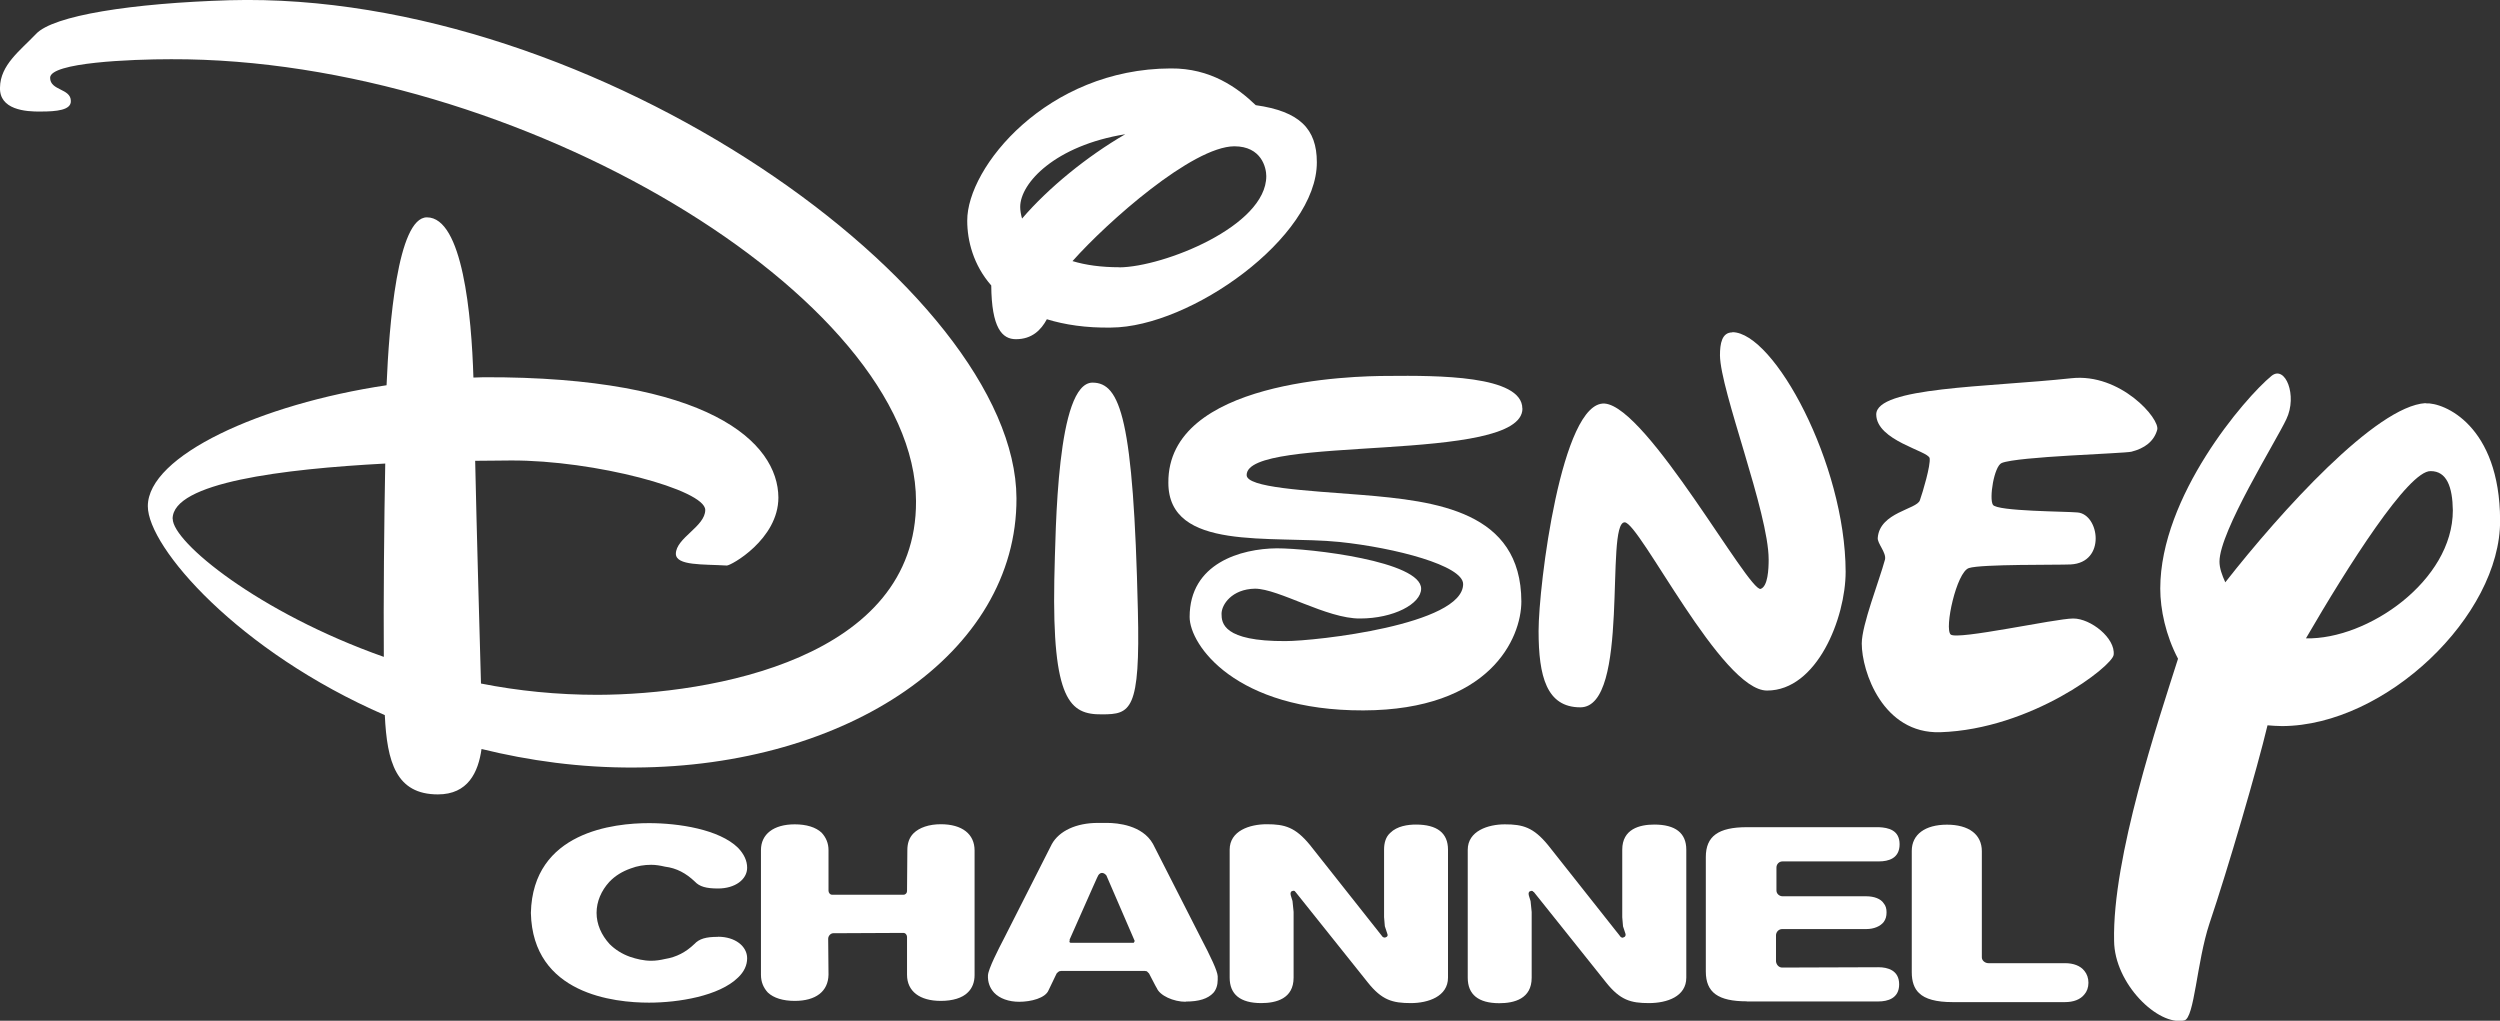
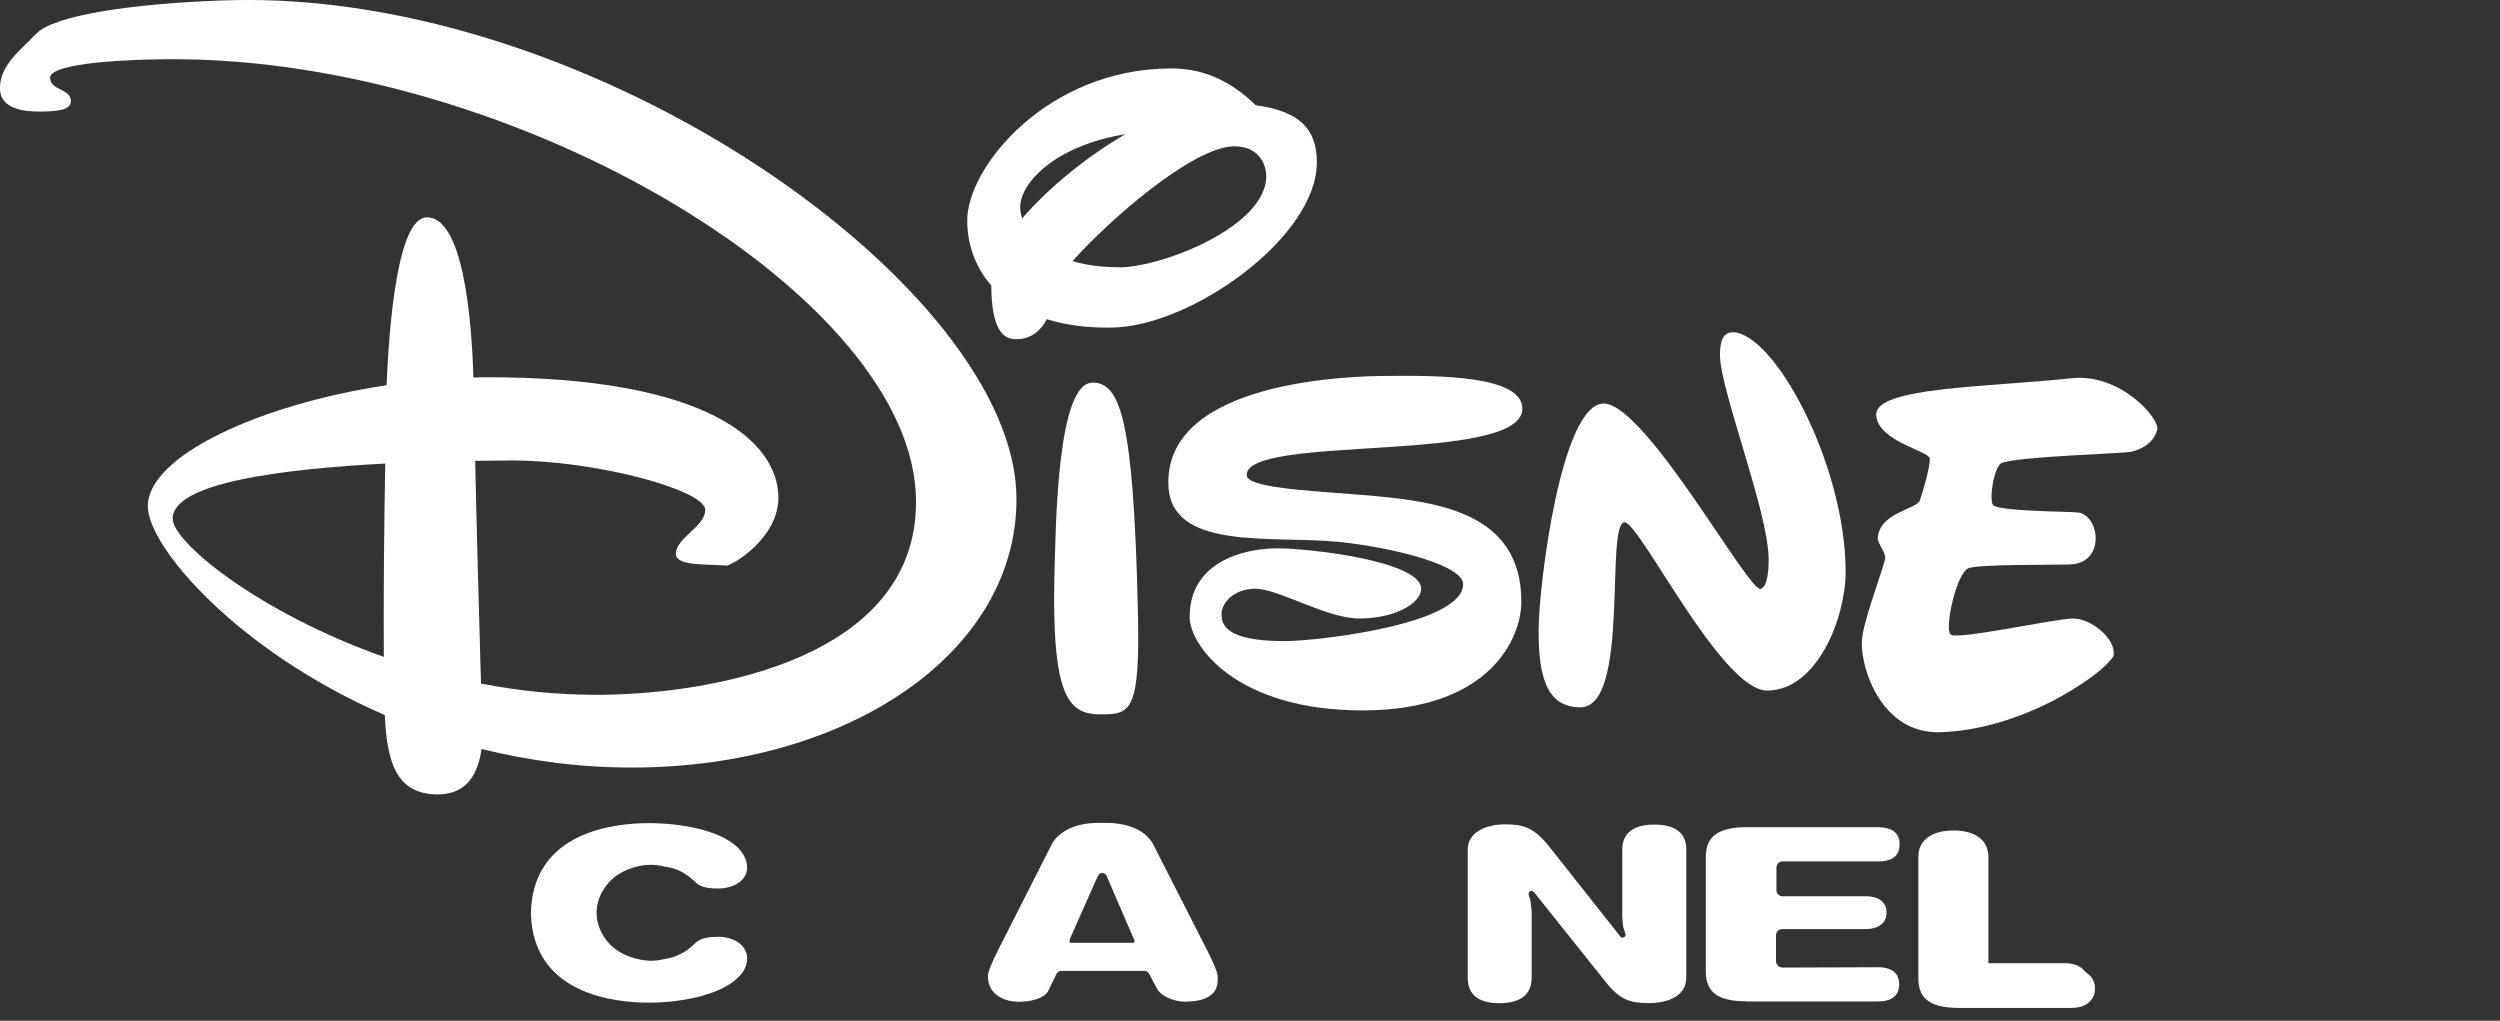
<svg xmlns="http://www.w3.org/2000/svg" id="Layer_2" viewBox="0 0 227.97 93.08">
  <rect x="0" y="0" width="227.97" height="93.08" fill="#333333" stroke="none" />
  <defs>
    <style>      .cls-1 {        fill: #fff;      }    </style>
  </defs>
  <g id="Capa_1">
    <g>
      <g id="g84918">
-         <path id="path84920" class="cls-1" d="M118.13,81.33c.07.1,6.49,8.12,6.59,8.25,1.29,1.62,2.25,1.89,3.94,1.89,1.56,0,3.38-.6,3.38-2.32v-11.67c0-1.52-.99-2.29-2.92-2.29-.73,0-1.72.13-2.35.76-.4.36-.56.9-.56,1.52v6.16l.07.83.23.7c.07.13,0,.27-.13.3-.1.07-.2.03-.3-.03l-6.63-8.38c-1.33-1.62-2.29-1.89-3.94-1.89-1.56,0-3.38.6-3.38,2.32v11.67c0,1.52.96,2.32,2.88,2.32,1.36,0,2.95-.4,2.95-2.32v-6l-.1-.99c-.1-.36-.17-.5-.17-.6v.03c-.03-.13,0-.3.13-.33.13-.07.27-.03.3.07" />
-       </g>
+         </g>
      <g id="g84922">
        <path id="path84924" class="cls-1" d="M139.86,81.33c.07.1,6.5,8.12,6.59,8.25,1.29,1.62,2.25,1.89,3.91,1.89s3.41-.6,3.41-2.32v-11.67c0-1.52-.99-2.29-2.92-2.29-1.33,0-2.92.4-2.92,2.29v6.16l.07.83.23.7c.03.13-.03.27-.17.3-.1.07-.17.03-.27-.03l-6.63-8.38c-1.33-1.62-2.29-1.89-3.94-1.89-1.52,0-3.38.6-3.38,2.32v11.67c0,1.52.96,2.32,2.88,2.32,1.36,0,2.95-.4,2.95-2.32v-6l-.1-.99c-.1-.36-.17-.5-.17-.6v.03c-.03-.13,0-.3.13-.33.13-.07.27-.03.3.07" />
      </g>
      <g id="g84926">
-         <path id="path84928" class="cls-1" d="M88.87,77.55c0-1.49-1.13-2.39-3.08-2.39-1.06,0-1.96.3-2.49.83-.4.4-.56.93-.56,1.52l-.03,3.75c0,.17-.13.33-.33.33h-6.5c-.2,0-.33-.2-.33-.36v-3.71c0-.63-.23-1.16-.63-1.59-.53-.5-1.39-.76-2.45-.76-1.92,0-3.08.89-3.08,2.35v11.37c0,.66.23,1.19.63,1.62.53.5,1.39.76,2.45.76h0c1.92,0,3.05-.86,3.08-2.39l-.03-3.28c0-.26.23-.5.46-.5l6.4-.03c.2,0,.33.2.33.36v3.45c0,1.52,1.16,2.39,3.08,2.39,1.09,0,1.96-.27,2.45-.76.43-.4.63-.96.63-1.59v-11.37" />
-       </g>
+         </g>
      <g id="g84930">
        <path id="path84932" class="cls-1" d="M159.29,91.32h12c.83,0,1.89-.27,1.89-1.56s-1.06-1.56-1.89-1.56l-8.78.03c-.3,0-.53-.26-.56-.56v-2.42c.03-.3.27-.53.56-.53h7.66c.73,0,1.29-.26,1.59-.63.2-.27.27-.53.27-.9,0-.33-.07-.6-.27-.83-.26-.4-.86-.63-1.59-.63h-7.62c-.3,0-.56-.23-.56-.53v-2.09c0-.3.23-.56.56-.56h8.78c.86,0,1.89-.26,1.89-1.56s-1.03-1.52-1.89-1.56h-12.03c-2.62,0-3.75.83-3.75,2.72v10.44c0,1.92,1.13,2.72,3.74,2.72" />
      </g>
      <g id="g84934">
-         <path id="path84936" class="cls-1" d="M190.07,88.53c-.36-.46-.99-.7-1.76-.7h-6.99c-.3,0-.6-.23-.6-.53v-9.68c0-1.53-1.19-2.42-3.18-2.42s-3.21.89-3.21,2.39v11.07c0,.86.23,1.49.66,1.89.56.56,1.59.83,3.05.83h10.27c.76,0,1.39-.23,1.76-.7.23-.26.37-.63.37-1.06,0-.43-.13-.8-.37-1.09" />
+         <path id="path84936" class="cls-1" d="M190.07,88.53c-.36-.46-.99-.7-1.76-.7h-6.99v-9.68c0-1.53-1.19-2.42-3.18-2.42s-3.21.89-3.21,2.39v11.07c0,.86.23,1.49.66,1.89.56.56,1.59.83,3.05.83h10.27c.76,0,1.39-.23,1.76-.7.23-.26.37-.63.37-1.06,0-.43-.13-.8-.37-1.09" />
      </g>
      <g id="g84938">
        <path id="path84940" class="cls-1" d="M108.12,91.33c1.23,0,2.02-.26,2.52-.79.27-.3.4-.73.4-1.19v-.33c-.03-.5-.63-1.76-1.56-3.54l-4.34-8.52c-.96-1.72-3.25-1.92-4.18-1.92h-.86c-1.96,0-3.51.73-4.18,1.92l-4.37,8.62c-.5.96-1.42,2.75-1.46,3.35-.03.63.17,1.16.56,1.59.5.53,1.33.83,2.29.83,1.06,0,2.39-.33,2.68-1.06l.73-1.52.1-.1.13-.1.17-.03h7.66l.17.03.1.1.1.1.17.33q.53,1.03.53.99c.27.69,1.52,1.26,2.65,1.26M103.45,85.87l-.07.1h-5.77l-.1-.07.03-.1v-.13c2.25-5.07,2.55-5.77,2.62-5.87l.03-.03-.03.03c.1-.13.2-.2.33-.2s.27.07.4.23l2.58,5.97-.03.07Z" />
      </g>
      <g id="g84942">
        <path id="path84944" class="cls-1" d="M65.46,85.43c-1.09,0-1.69.17-2.15.66-.76.73-1.62,1.19-2.68,1.36-.43.1-.83.16-1.26.16-.66,0-1.33-.16-1.92-.36-.73-.26-1.36-.66-1.86-1.16-.76-.83-1.19-1.82-1.19-2.85s.43-2.02,1.16-2.82c.53-.56,1.19-.96,1.96-1.23.6-.23,1.23-.33,1.86-.33.43,0,.83.07,1.26.17,1.06.13,1.92.6,2.72,1.36.43.46,1.03.63,2.12.63,1.56,0,2.65-.83,2.65-1.89,0-.63-.27-1.23-.83-1.82-1.72-1.69-5.43-2.25-8.12-2.25-3.15,0-10.6.76-10.77,8.19.17,7.42,7.62,8.18,10.77,8.18,2.68,0,6.4-.6,8.12-2.29.56-.53.83-1.13.83-1.76,0-1.09-1.09-1.96-2.65-1.96" />
      </g>
      <g id="g84946">
        <path id="path84948" class="cls-1" d="M20.94.02C12.03.29,4.84,1.41,3.28,3.1,1.82,4.63.03,5.92,0,7.98c-.07,2.02,2.32,2.22,3.74,2.19,1.43,0,2.75-.13,2.72-.96,0-1.16-1.89-.93-1.89-2.12,0-1.39,7.36-1.69,11.03-1.69,31.58-.1,67.9,21.77,67.93,40.3.07,14.38-18.69,17.63-29.03,17.66-3.68,0-7.26-.36-10.64-1.03-.13-4.61-.4-14.22-.53-20.31,1.19,0,2.29-.03,3.25-.03,7.66-.03,17.73,2.68,17.73,4.51,0,1.52-2.68,2.55-2.68,4.01.03,1.09,2.49.93,4.64,1.06.36.03,4.71-2.39,4.71-6.2-.03-5.04-6.33-11.04-26.88-10.97-.3,0-.63.03-.93.03-.17-5.7-.99-14.61-4.24-14.61-2.68,0-3.45,9.84-3.68,15.31-11.5,1.72-21.77,6.43-21.77,11.03,0,3.74,8.25,13.25,21.61,19.05.2,4.28,1.03,7.23,4.84,7.23,2.75,0,3.68-2.02,3.98-4.14,4.31,1.06,8.98,1.72,13.95,1.69,19.35-.07,34.89-10.37,34.83-24.56C92.62,26.4,54.31-.9,20.94.02M15.74,47.31c0-3.31,10.04-4.54,19.39-5.04-.1,5.17-.17,12.66-.13,17.63-11.43-4.04-19.25-10.47-19.25-12.59" />
      </g>
      <g id="g84950">
        <path id="path84952" class="cls-1" d="M99.62,34.89c-3.25.03-3.35,13.19-3.48,17.99-.2,11,1.43,12.29,4.34,12.26,2.62,0,3.51-.3,3.28-9.51-.4-17.4-1.59-20.74-4.14-20.74" />
      </g>
      <g id="g84954">
        <path id="path84956" class="cls-1" d="M101.32,29.87c7.22-.03,18.79-8.22,18.76-15.08,0-3.05-1.59-4.64-5.57-5.2-1.66-1.59-4.11-3.38-7.75-3.35-11.27.03-18.59,9.01-18.56,13.89,0,1.82.56,4.04,2.19,5.9.03,3.88.99,4.9,2.25,4.9,1.46,0,2.29-.83,2.82-1.82,1.62.5,3.58.8,5.87.76M102.08,24.37c-1.69,0-3.08-.2-4.28-.56,3.21-3.61,10.94-10.44,14.75-10.47,2.49,0,2.92,1.96,2.92,2.72,0,4.57-9.38,8.28-13.39,8.32M102.61,12.24c-3.48,2.02-6.99,4.87-9.41,7.69-.1-.33-.17-.73-.17-1.06,0-2.19,3.21-5.6,9.58-6.63" />
      </g>
      <g id="g84958">
        <path id="path84960" class="cls-1" d="M138.82,37.26c0-3.05-7.82-3.02-12.23-2.98-3.31,0-20.12.4-20.05,9.74,0,6.3,9.38,4.77,15.61,5.4,5.07.53,11.27,2.15,11.27,3.84,0,3.71-13.45,5.2-16.2,5.2-5.7.03-5.83-1.66-5.83-2.49s.93-2.25,3.05-2.29c2.15,0,6.56,2.75,9.58,2.72,3.05,0,5.57-1.33,5.57-2.72,0-2.49-10.07-3.68-13.16-3.68-3.28.03-7.95,1.36-7.95,6.26,0,2.55,4.18,8.55,15.84,8.52,11.53-.03,14.41-6.56,14.41-9.94-.03-8.22-7.75-9.15-14.55-9.71-5.07-.4-10.54-.66-10.5-1.82.03-3.74,25.15-.96,25.15-6.06" />
      </g>
      <g id="g84962">
        <path id="path84964" class="cls-1" d="M157.97,30.31c-.96,0-1.13,1.03-1.13,2.09.03,3.21,4.44,14.35,4.44,18.62,0,.89-.07,2.45-.73,2.68-1.09.3-10.34-16.6-14.22-16.9-3.94-.27-6.03,16.6-6.03,20.74s.73,6.96,3.81,6.96c4.57,0,2.22-16.87,4.04-16.87,1.36,0,8.85,15.38,12.99,15.34,4.54,0,7.16-6.6,7.16-10.84-.03-9.84-6.53-21.84-10.34-21.84" />
      </g>
      <g id="g84966">
        <path id="path84968" class="cls-1" d="M189.05,56.4c-1.62,0-10.57,1.99-11.17,1.46-.6-.53.53-5.7,1.66-6.06,1.13-.37,8.12-.27,9.28-.33,3.25-.17,2.62-4.57.63-4.74-1.03-.1-7.36-.1-7.72-.7-.36-.56.1-3.51.8-3.81,1.46-.6,11.1-.86,11.83-1.03,1.19-.3,2.05-.93,2.35-1.99.3-.99-3.35-5.2-7.82-4.71-7.72.83-17.8.79-17.8,3.31.03,2.39,4.74,3.31,4.87,3.98.1.66-.63,3.11-.89,3.84-.27.83-3.65,1.09-3.84,3.41-.07.5.8,1.36.66,1.99-.53,1.96-2.12,5.96-2.12,7.66,0,2.55,1.92,8.25,7.16,8.09,8.29-.27,15.71-6.03,15.81-7.06.17-1.52-2.09-3.31-3.68-3.31" />
      </g>
      <g id="g84970">
-         <path id="path84972" class="cls-1" d="M221.18,36.76c-4.51.27-13.19,9.87-18.26,16.34-.3-.66-.53-1.29-.53-1.89,0-2.75,5.14-10.94,6.1-12.99,1.03-2.15-.1-4.97-1.36-3.94-2.42,1.99-10.14,10.97-10.14,19.39,0,1.92.5,4.27,1.62,6.4-1.79,5.64-6,18.13-5.83,25.72.03,3.91,4.01,7.79,6.4,7.26.93-.2,1.13-5.3,2.29-8.82,1.69-5,4.37-14.18,5.3-18.09.43.03.86.07,1.33.07,9.44-.03,19.92-10.07,19.88-18.76-.03-8.68-5.14-10.77-6.79-10.67M210.28,58.2c3.81-6.56,9.35-15.31,11.37-15.24,1.46,0,1.99,1.43,2.02,3.58,0,6.43-7.79,11.8-13.39,11.67" />
-       </g>
+         </g>
    </g>
  </g>
</svg>